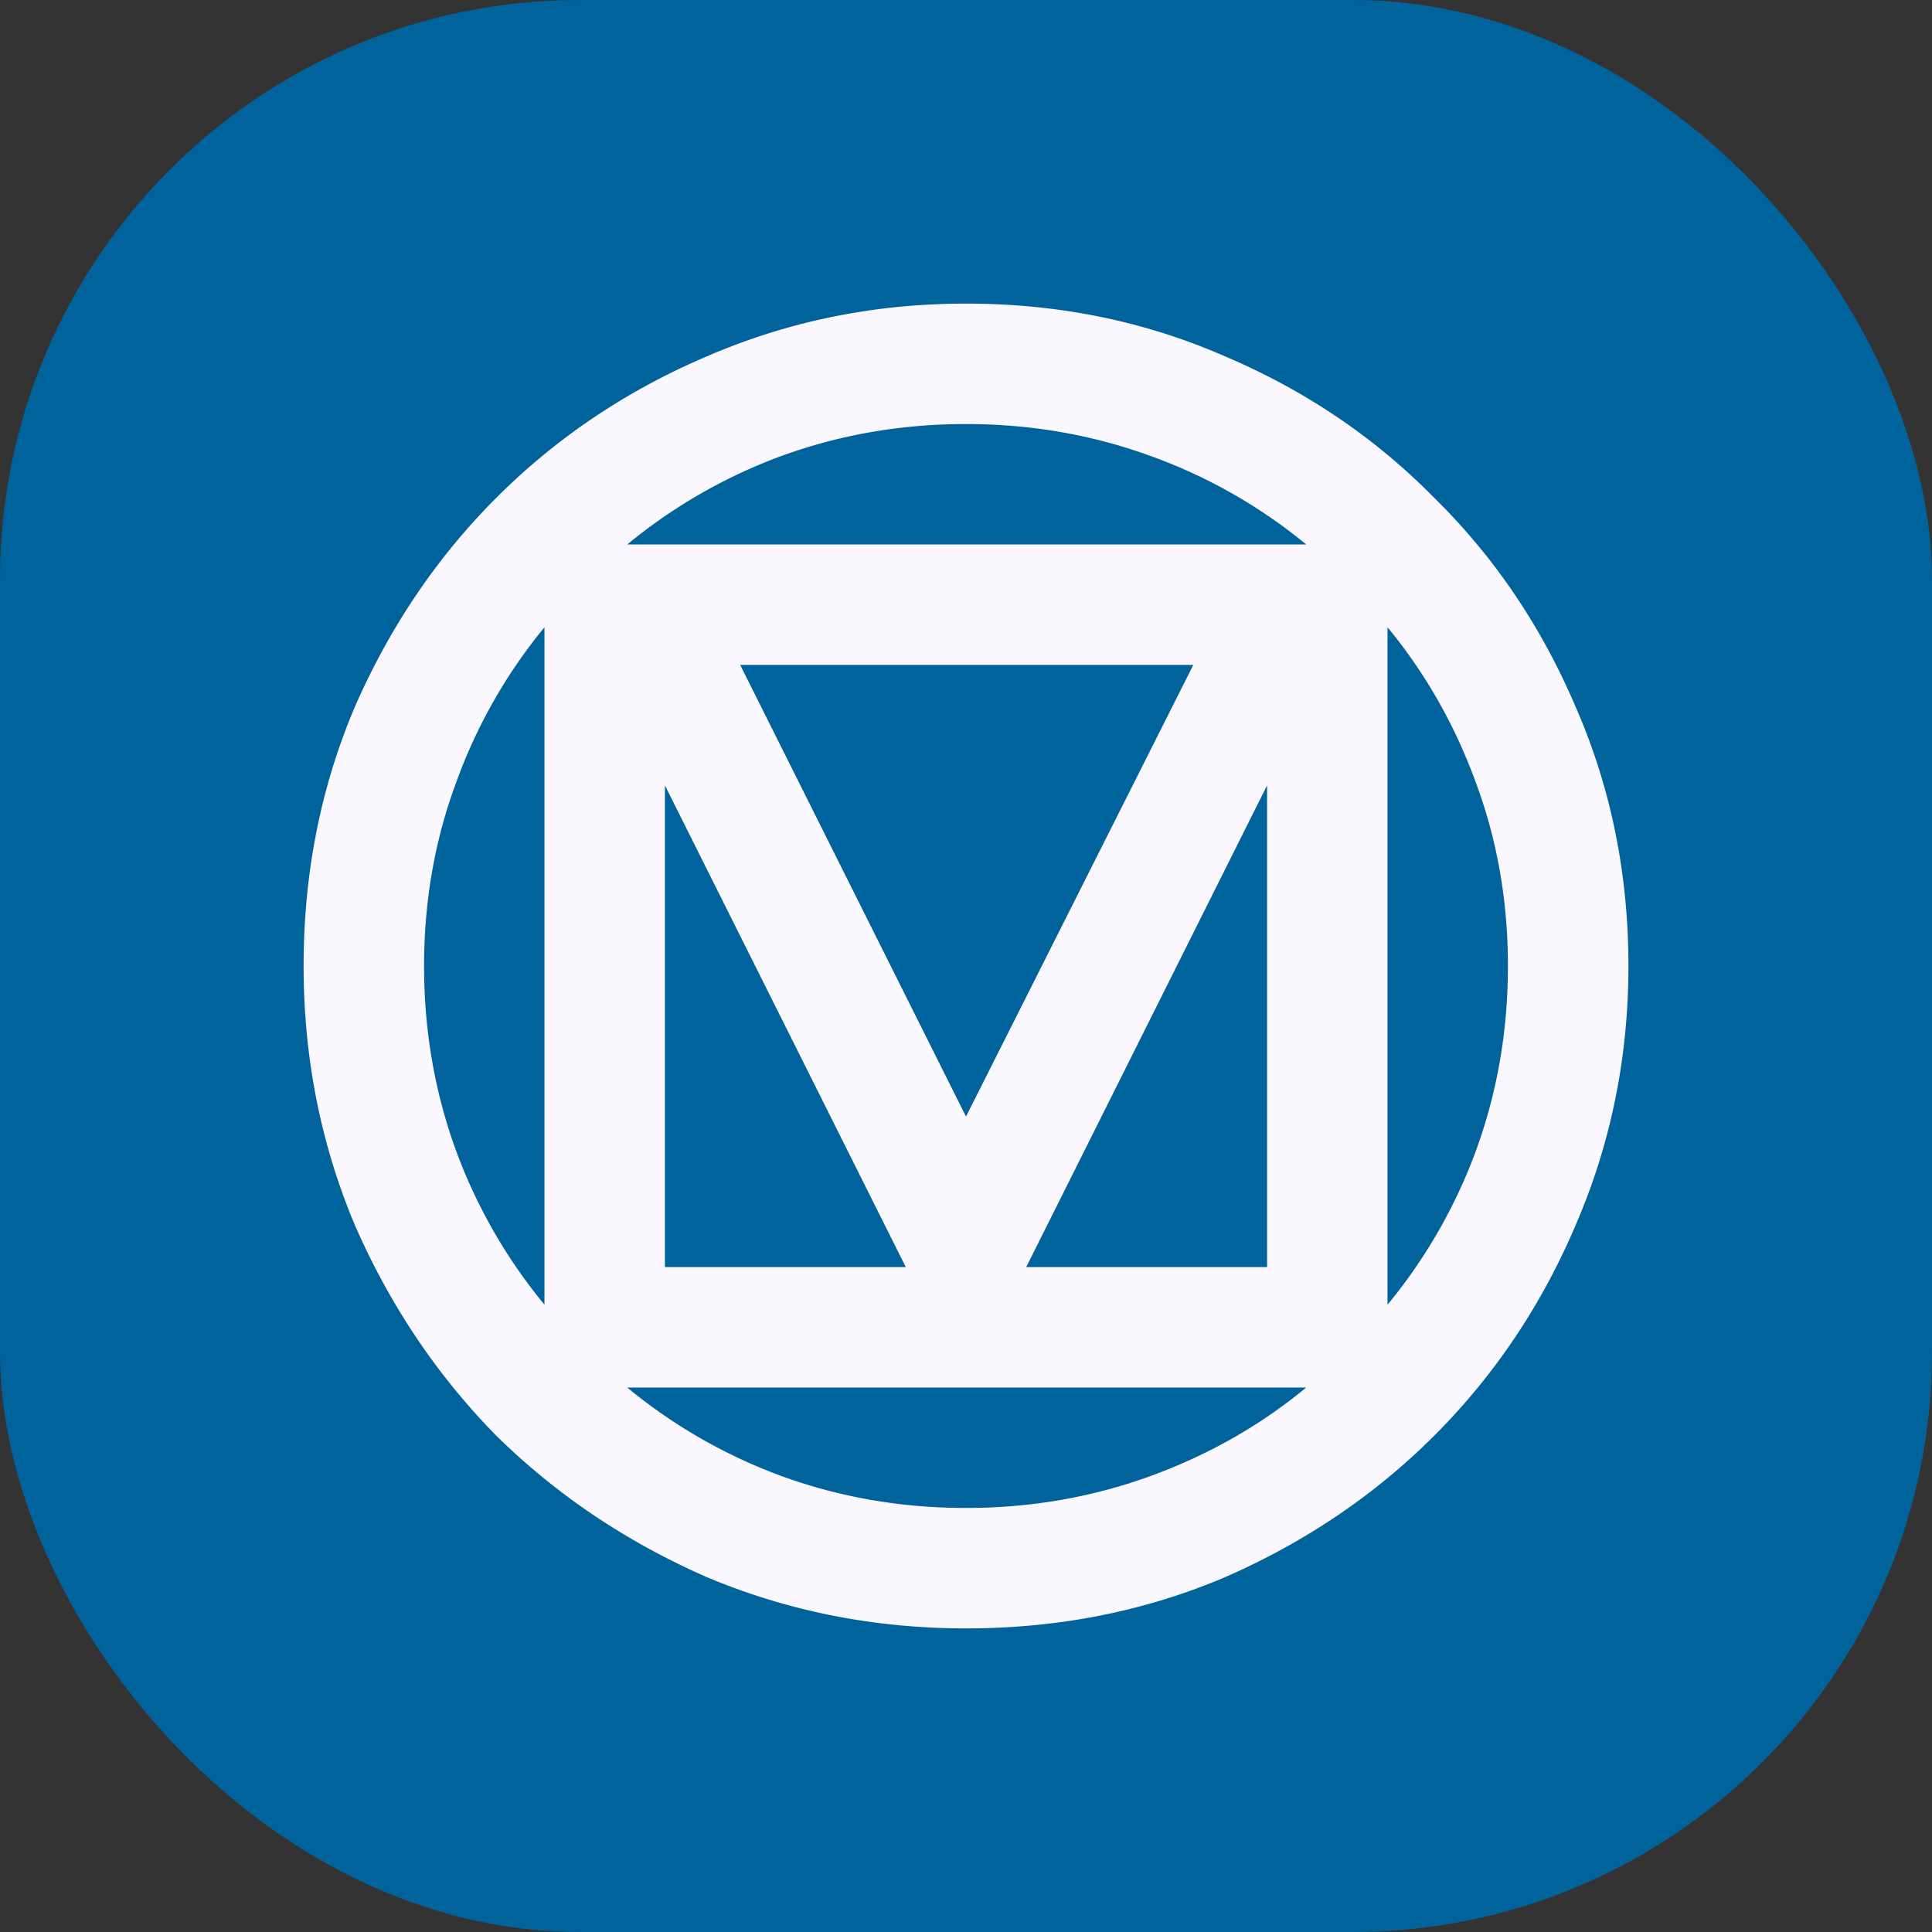
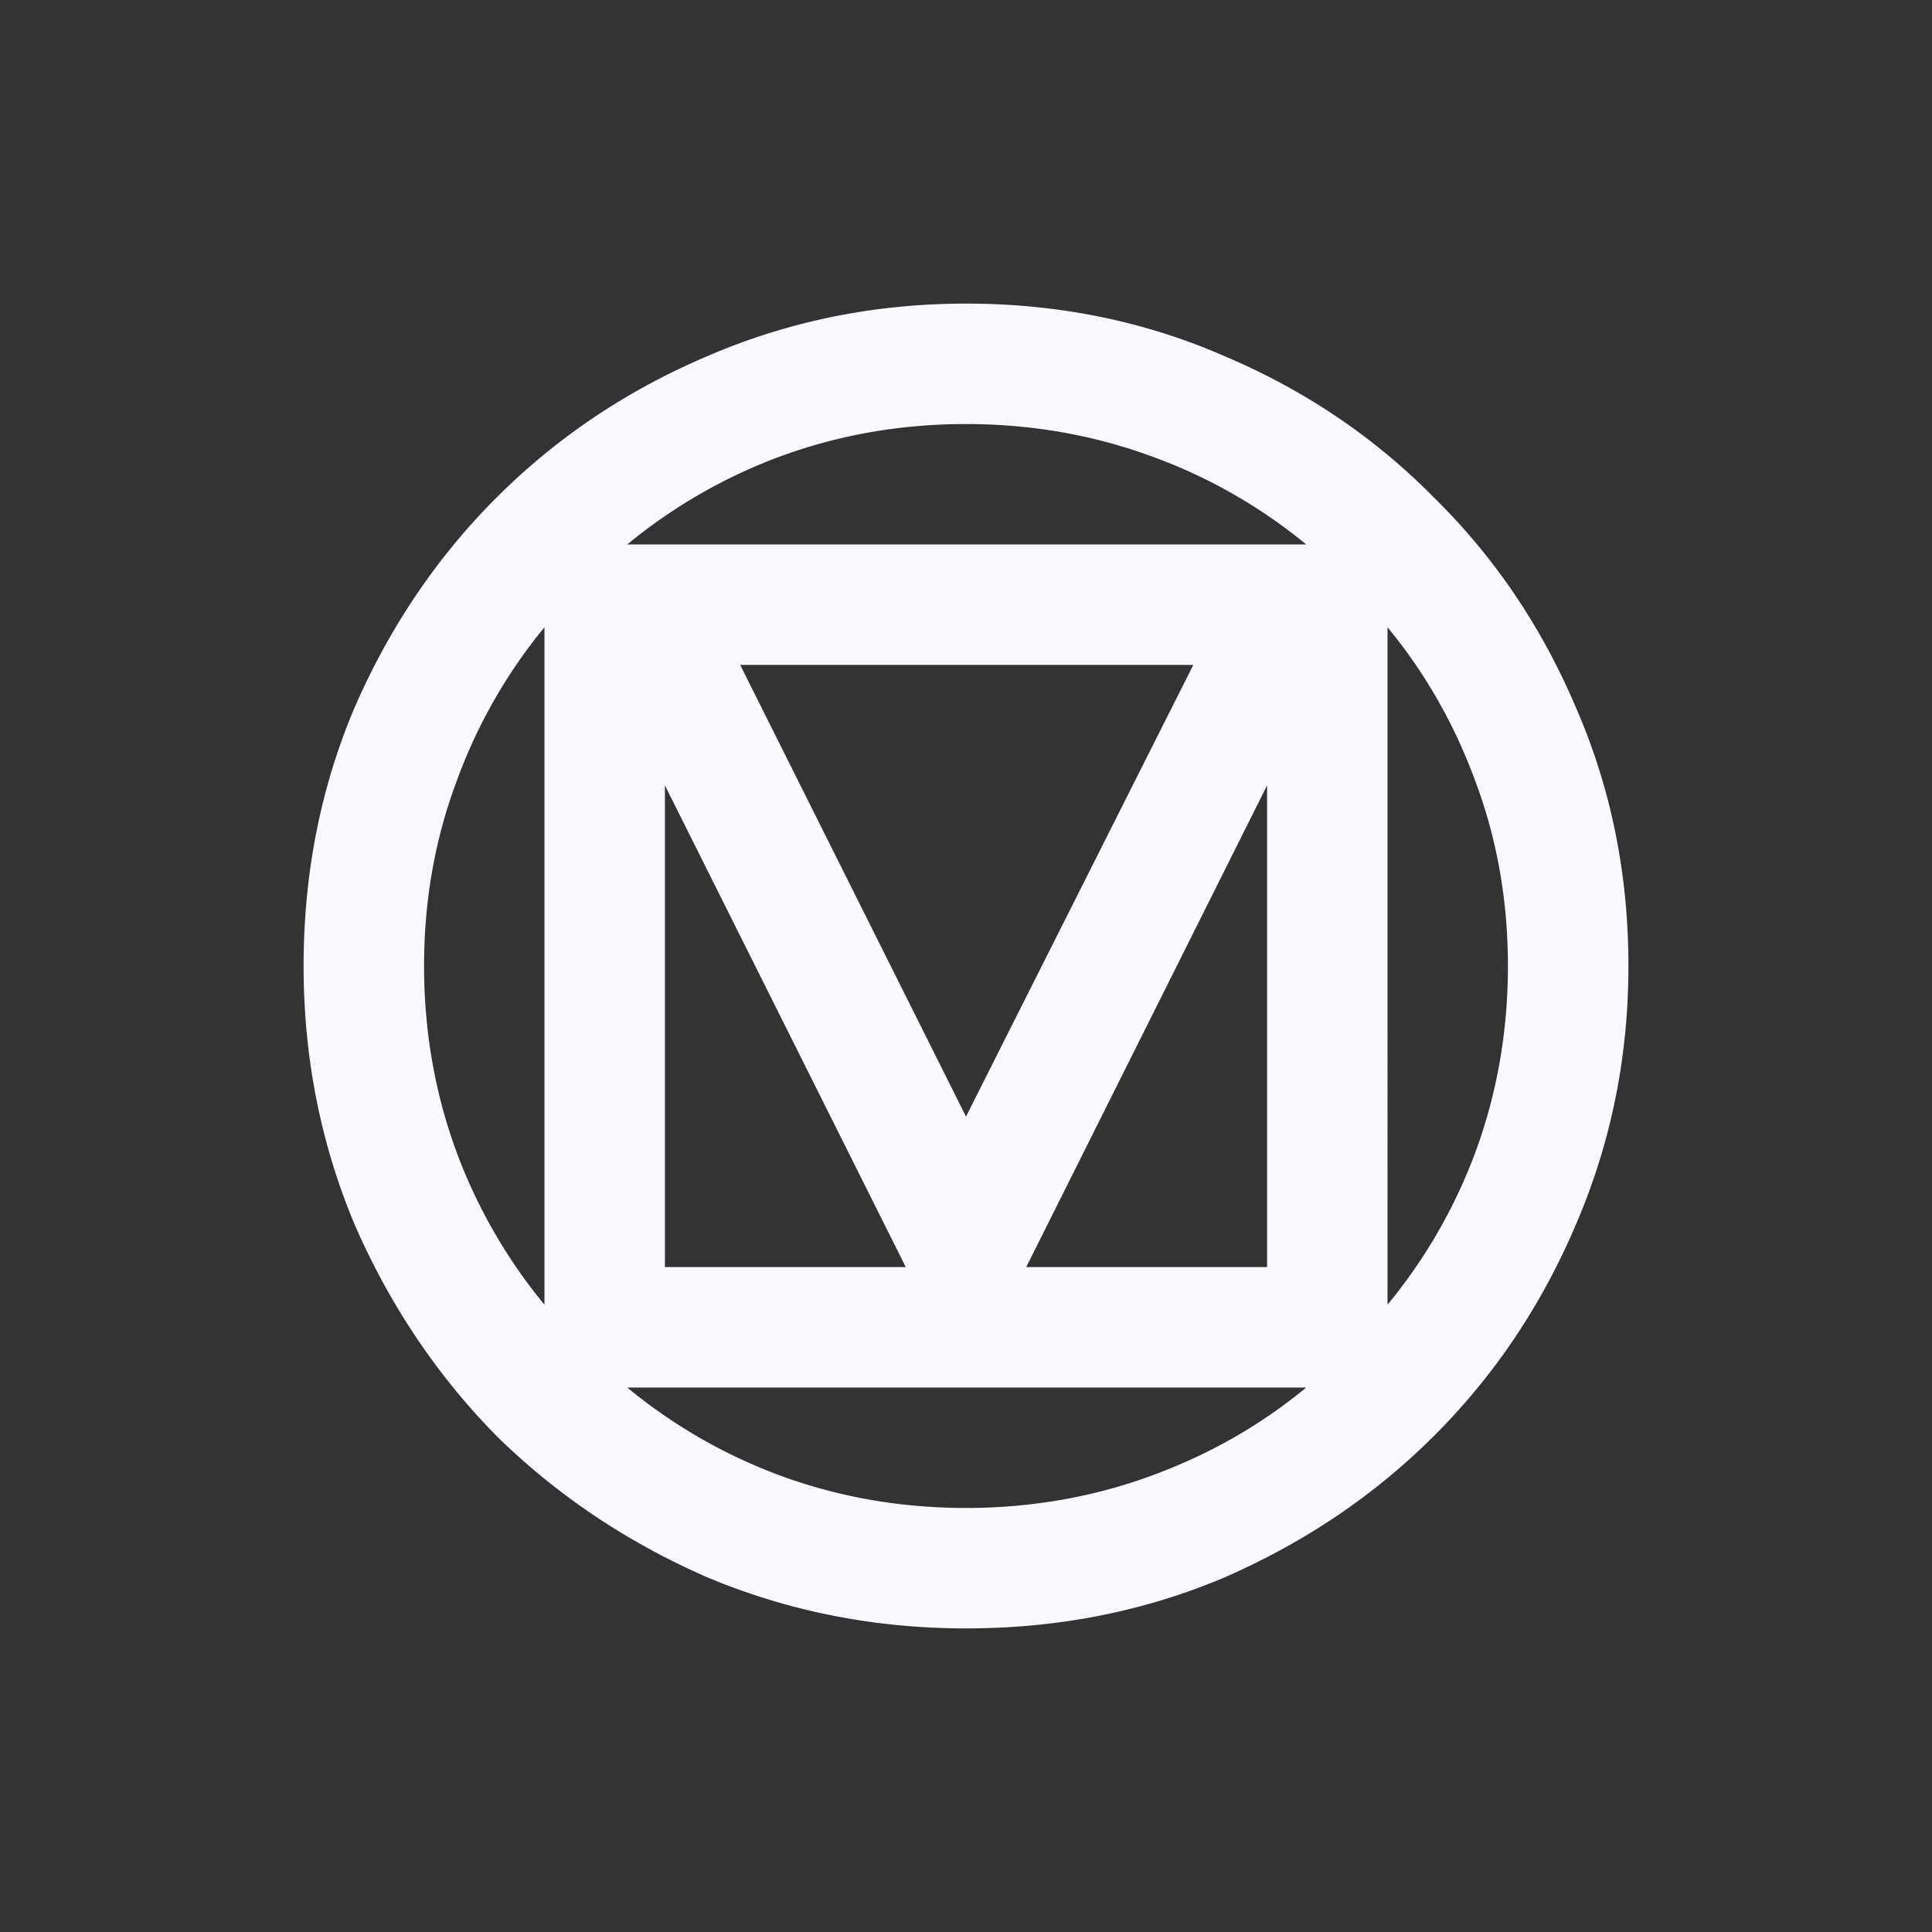
<svg xmlns="http://www.w3.org/2000/svg" xmlns:ns1="http://sodipodi.sourceforge.net/DTD/sodipodi-0.dtd" xmlns:ns2="http://www.inkscape.org/namespaces/inkscape" width="500" height="500" fill="none" version="1.1" id="svg6" ns1:docname="Material_Design_M3_web_favicon.svg" ns2:version="1.2.2 (732a01da63, 2022-12-09)">
  <rect width="100%" height="100%" fill="#333333" stroke="none" />
  <defs id="defs10" />
  <ns1:namedview id="namedview8" pagecolor="#ffffff" bordercolor="#111111" borderopacity="1" ns2:showpageshadow="0" ns2:pageopacity="0" ns2:pagecheckerboard="1" ns2:deskcolor="#d1d1d1" showgrid="false" ns2:zoom="0.53980027" ns2:cx="-38.903278" ns2:cy="409.41069" ns2:window-width="1920" ns2:window-height="1009" ns2:window-x="-8" ns2:window-y="-8" ns2:window-maximized="1" ns2:current-layer="svg6" />
-   <rect width="500" height="500" rx="150" fill="#00639b" id="rect2" x="0" y="0" style="stroke-width:7.143" />
  <path d="m 250,421.429 c -23.636,0 -45.971,-4.414 -67.014,-13.243 -20.779,-9.093 -38.957,-21.3 -54.543,-36.629 -15.329,-15.579 -27.536,-33.764 -36.621,-54.543 -8.843,-21.043 -13.25,-43.379 -13.25,-67.014 0,-23.893 4.414,-46.236 13.243,-67.014 9.093,-20.779 21.3,-38.829 36.629,-54.157 C 144.029,113.25 162.207,101.043 182.986,92.207 204.029,83.114 226.364,78.571 250,78.571 c 23.9,0 46.236,4.543 67.014,13.643 20.779,8.829 38.829,21.036 54.157,36.614 15.586,15.329 27.786,33.379 36.621,54.157 9.093,20.786 13.643,43.121 13.643,67.014 0,23.643 -4.55,45.971 -13.643,67.014 -8.829,20.779 -21.036,38.964 -36.621,54.543 -15.329,15.329 -33.379,27.536 -54.157,36.629 C 296.229,417.014 273.9,421.429 250,421.429 Z M 140.907,337.664 V 162.336 a 135.493,135.493 0 0 0 -22.979,40.521 C 112.471,217.664 109.75,233.379 109.75,250 c 0,16.621 2.721,32.464 8.179,47.536 a 136.736,136.736 0 0 0 22.986,40.129 z M 162.336,140.907 H 338.05 A 135.5,135.5 0 0 0 297.536,117.921 C 282.464,112.464 266.621,109.743 250,109.743 c -16.621,0 -32.464,2.721 -47.529,8.179 a 136.736,136.736 0 0 0 -40.136,22.986 z M 250,288.964 308.829,172.079 H 191.557 Z m 15.586,38.957 h 62.336 V 203.25 Z m -93.507,0 h 62.336 L 172.079,203.25 Z M 250,390.257 c 16.614,0 32.457,-2.721 47.529,-8.179 15.064,-5.457 28.571,-13.114 40.514,-22.986 H 162.329 a 136.736,136.736 0 0 0 40.136,22.986 c 15.064,5.457 30.907,8.179 47.529,8.179 z m 109.086,-52.593 a 136.736,136.736 0 0 0 22.986,-40.129 C 387.529,282.464 390.25,266.621 390.25,250 c 0,-16.621 -2.721,-32.336 -8.179,-47.143 -5.457,-15.071 -13.114,-28.571 -22.986,-40.521 z" fill="#fbf7ff" id="path4" style="stroke-width:7.143" />
</svg>